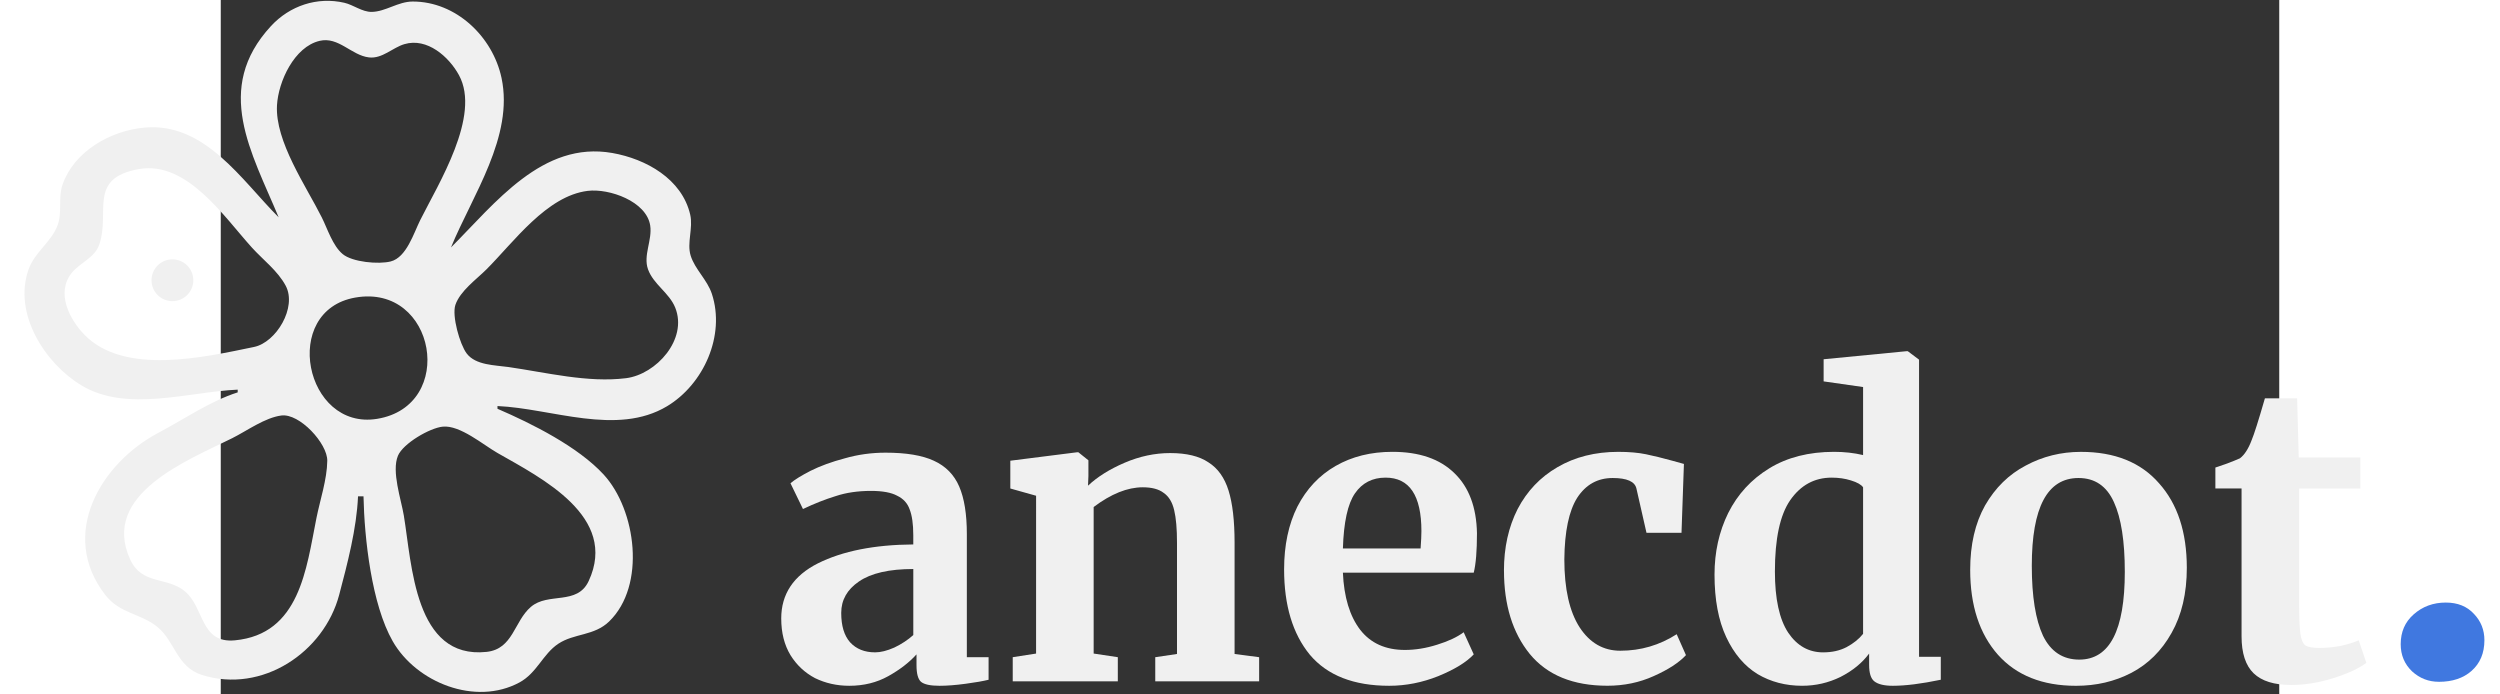
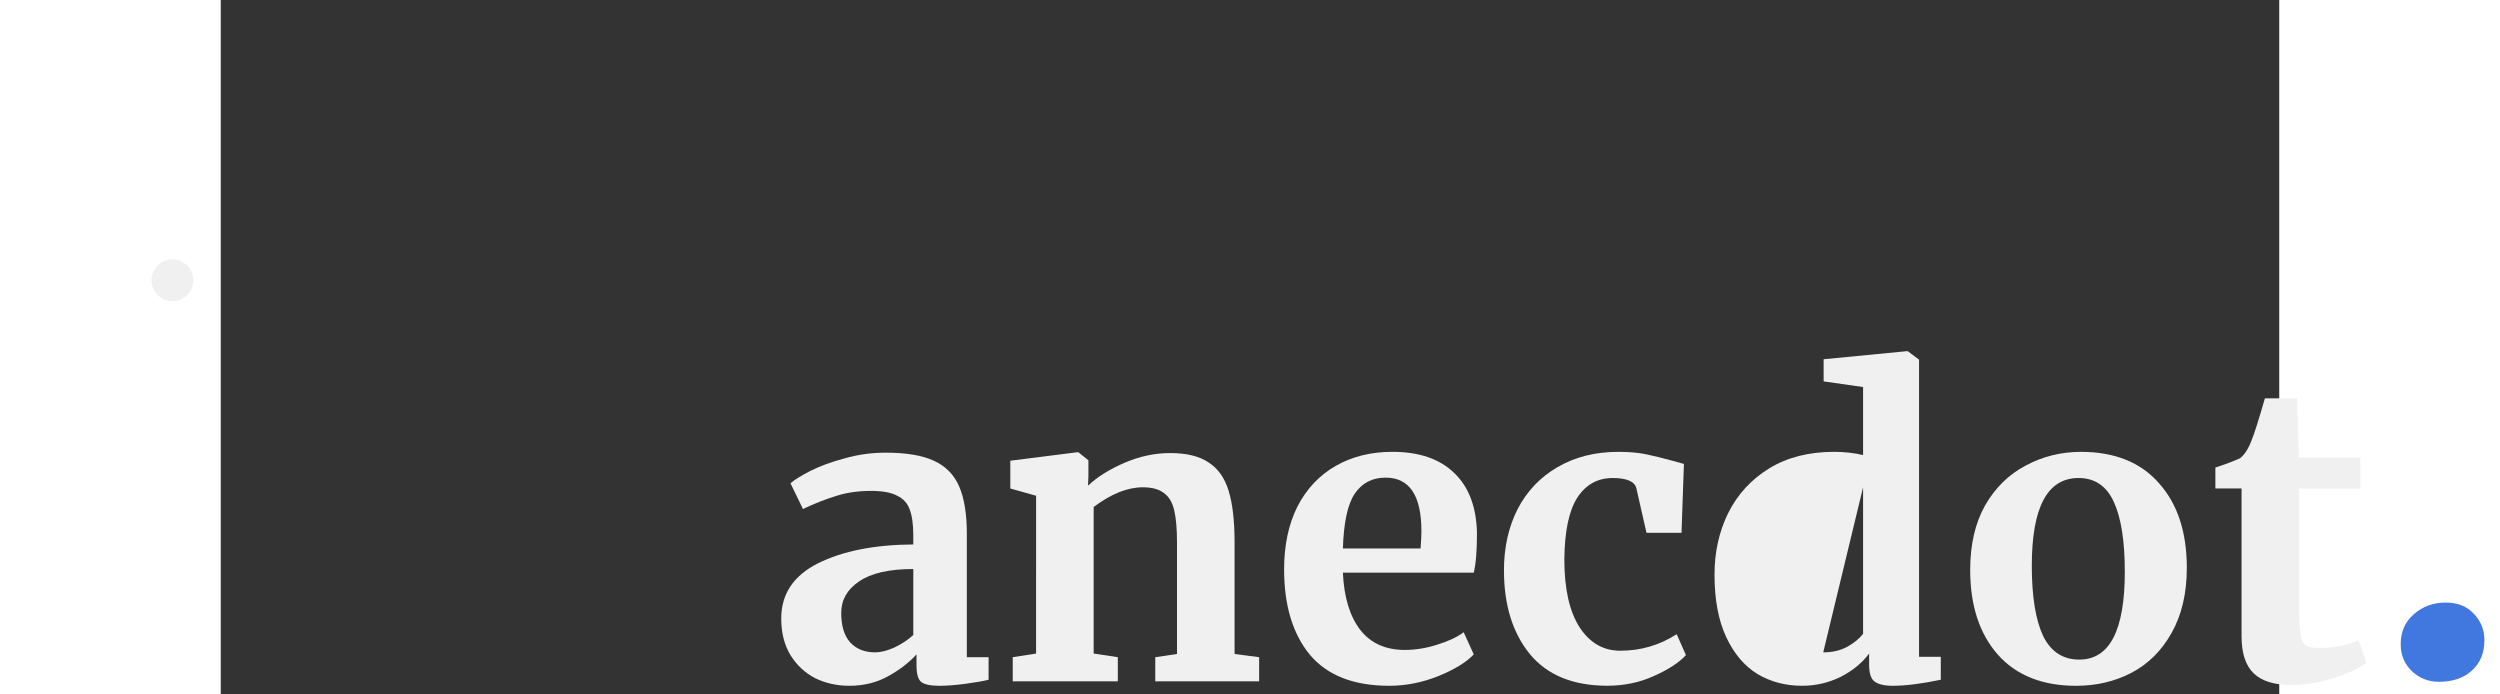
<svg xmlns="http://www.w3.org/2000/svg" xmlns:ns1="http://sodipodi.sourceforge.net/DTD/sodipodi-0.dtd" xmlns:ns2="http://www.inkscape.org/namespaces/inkscape" width="127.884" viewBox="0 0 105.299 35.506" version="1.1" id="svg5" xml:space="preserve" height="35.506" ns1:docname="anecdot_logo_full_inverted.svg" ns2:version="1.2 (dc2aeda, 2022-05-15)">
  <rect x="0" y="0" width="105.299" height="35.506" fill="#333333" stroke="none" />
  <ns1:namedview id="namedview242" pagecolor="#505050" bordercolor="#eeeeee" borderopacity="1" ns2:showpageshadow="0" ns2:pageopacity="0" ns2:pagecheckerboard="0" ns2:deskcolor="#505050" showgrid="false" ns2:zoom="6.6467731" ns2:cx="65.746189" ns2:cy="18.806118" ns2:window-width="1440" ns2:window-height="776" ns2:window-x="66" ns2:window-y="33" ns2:window-maximized="0" ns2:current-layer="layer1" />
  <defs id="defs2">
    <meshgradient id="meshgradient1071" gradientUnits="userSpaceOnUse" x="23.662" y="3.309">
      <meshrow id="meshrow1073">
        <meshpatch id="meshpatch1075">
          <stop path="c 4.234,0  8.469,0  12.703,0" style="stop-color:#ffffff;stop-opacity:1" id="stop1077" />
          <stop path="c 0,5.059  0,10.117  0,15.176" style="stop-color:#4078e0;stop-opacity:1" id="stop1079" />
          <stop path="c -4.234,0  -8.469,0  -12.703,0" style="stop-color:#ffffff;stop-opacity:1" id="stop1081" />
          <stop path="c 0,-5.059  0,-10.117  0,-15.176" style="stop-color:#4078e0;stop-opacity:1" id="stop1083" />
        </meshpatch>
      </meshrow>
    </meshgradient>
    <meshgradient id="meshgradient1085" gradientUnits="userSpaceOnUse" x="8.48" y="12.368">
      <meshrow id="meshrow1087">
        <meshpatch id="meshpatch1089">
          <stop path="c 5.134,0  10.268,0  15.402,0" style="stop-color:#ffffff;stop-opacity:1" id="stop1091" />
          <stop path="c 0,4.341  0,8.682  0,13.022" style="stop-color:#4078e0;stop-opacity:1" id="stop1093" />
          <stop path="c -5.134,0  -10.268,0  -15.402,0" style="stop-color:#ffffff;stop-opacity:1" id="stop1095" />
          <stop path="c 0,-4.341  0,-8.682  0,-13.022" style="stop-color:#4078e0;stop-opacity:1" id="stop1097" />
        </meshpatch>
      </meshrow>
    </meshgradient>
    <meshgradient id="meshgradient1099" gradientUnits="userSpaceOnUse" x="12.732" y="29.719">
      <meshrow id="meshrow1101">
        <meshpatch id="meshpatch1103">
          <stop path="c 4.57,0  9.141,0  13.711,0" style="stop-color:#ffffff;stop-opacity:1" id="stop1105" />
          <stop path="c 0,5.232  0,10.464  0,15.695" style="stop-color:#4078e0;stop-opacity:1" id="stop1107" />
          <stop path="c -4.57,0  -9.141,0  -13.711,0" style="stop-color:#ffffff;stop-opacity:1" id="stop1109" />
          <stop path="c 0,-5.232  0,-10.464  0,-15.695" style="stop-color:#4078e0;stop-opacity:1" id="stop1111" />
        </meshpatch>
      </meshrow>
    </meshgradient>
    <meshgradient id="meshgradient1113" gradientUnits="userSpaceOnUse" x="25.954" y="21.463">
      <meshrow id="meshrow1115">
        <meshpatch id="meshpatch1117">
          <stop path="c 2.615,0  5.23,0  7.846,0" style="stop-color:#ffffff;stop-opacity:1" id="stop1119" />
          <stop path="c 0,2.672  0,5.343  0,8.015" style="stop-color:#4078e0;stop-opacity:1" id="stop1121" />
          <stop path="c -2.615,0  -5.23,0  -7.846,0" style="stop-color:#ffffff;stop-opacity:1" id="stop1123" />
          <stop path="c 0,-2.672  0,-5.343  0,-8.015" style="stop-color:#4078e0;stop-opacity:1" id="stop1125" />
        </meshpatch>
      </meshrow>
    </meshgradient>
    <meshgradient id="meshgradient1127" gradientUnits="userSpaceOnUse" x="32.08" y="30.758">
      <meshrow id="meshrow1129">
        <meshpatch id="meshpatch1131">
          <stop path="c 4.557,0  9.113,0  13.67,0" style="stop-color:#ffffff;stop-opacity:1" id="stop1133" />
          <stop path="c 0,5.147  0,10.294  0,15.441" style="stop-color:#4078e0;stop-opacity:1" id="stop1135" />
          <stop path="c -4.557,0  -9.113,0  -13.67,0" style="stop-color:#ffffff;stop-opacity:1" id="stop1137" />
          <stop path="c 0,-5.147  0,-10.294  0,-15.441" style="stop-color:#4078e0;stop-opacity:1" id="stop1139" />
        </meshpatch>
      </meshrow>
    </meshgradient>
    <meshgradient id="meshgradient1141" gradientUnits="userSpaceOnUse" x="36.465" y="13.835">
      <meshrow id="meshrow1143">
        <meshpatch id="meshpatch1145">
          <stop path="c 5.064,0  10.127,0  15.191,0" style="stop-color:#ffffff;stop-opacity:1" id="stop1147" />
          <stop path="c 0,4.339  0,8.677  0,13.016" style="stop-color:#4078e0;stop-opacity:1" id="stop1149" />
          <stop path="c -5.064,0  -10.127,0  -15.191,0" style="stop-color:#ffffff;stop-opacity:1" id="stop1151" />
          <stop path="c 0,-4.339  0,-8.677  0,-13.016" style="stop-color:#4078e0;stop-opacity:1" id="stop1153" />
        </meshpatch>
      </meshrow>
    </meshgradient>
  </defs>
  <g id="layer1" transform="matrix(0.716,0,0,0.716,-70.775,-88.001)">
-     <path style="fill:#f0f0f0;fill-opacity:1;stroke:none;stroke-width:0.195;stroke-opacity:1" d="m 97.186,139.205 c -2.656,-2.658 -5.266,-6.793 -9.574,-6.414 -2.427,0.214 -5.035,1.683 -5.868,4.069 -0.332,0.95 -0.005,1.993 -0.363,2.931 -0.452,1.182 -1.623,1.896 -2.063,3.126 -1.125,3.147 1.154,6.724 3.801,8.308 3.23,1.933 7.64,0.439 11.137,0.289 v 0.195 c -1.961,0.621 -3.846,1.927 -5.666,2.888 -4.089,2.159 -7.153,7.233 -3.804,11.57 1.056,1.367 2.529,1.321 3.727,2.294 1.269,1.032 1.378,2.868 3.203,3.441 4.289,1.345 8.708,-1.626 9.792,-5.734 0.589,-2.232 1.246,-4.726 1.345,-7.034 h 0.391 c 0.062,3.012 0.58,7.718 2.087,10.355 1.685,2.948 5.903,4.642 9.049,2.947 1.257,-0.677 1.674,-2.03 2.776,-2.764 1.137,-0.757 2.566,-0.558 3.635,-1.593 2.656,-2.571 1.932,-7.976 -0.391,-10.501 -1.827,-1.986 -5.123,-3.636 -7.584,-4.697 v -0.195 c 3.86,0.166 8.527,2.166 12.114,0.014 2.617,-1.571 4.178,-5.056 3.205,-8.024 -0.331,-1.01 -1.211,-1.754 -1.517,-2.735 -0.283,-0.909 0.189,-1.969 -0.033,-2.931 -0.589,-2.553 -3.162,-3.979 -5.563,-4.403 -4.997,-0.883 -8.384,3.605 -11.528,6.748 1.524,-3.714 4.505,-7.923 3.611,-12.114 -0.629,-2.946 -3.25,-5.459 -6.346,-5.455 -1.05,0.001 -1.937,0.727 -2.931,0.74 -0.677,0.009 -1.302,-0.501 -1.954,-0.652 -1.942,-0.448 -3.9,0.214 -5.239,1.663 -4.14,4.481 -1.379,9.035 0.55,13.669 m 2.931,-12.613 c 1.347,-0.314 2.264,1.036 3.517,1.184 0.953,0.112 1.678,-0.695 2.54,-0.949 1.614,-0.476 3.171,0.892 3.893,2.218 1.584,2.906 -1.48,7.775 -2.769,10.355 -0.464,0.929 -0.977,2.661 -2.104,2.952 -0.859,0.222 -2.743,0.054 -3.438,-0.527 -0.717,-0.6 -1.082,-1.801 -1.492,-2.62 -1.115,-2.23 -3.346,-5.43 -3.199,-8.011 0.097,-1.697 1.233,-4.178 3.052,-4.602 m -12.896,9.16 c 3.404,-0.597 6.058,3.407 8.044,5.602 0.798,0.882 1.856,1.67 2.422,2.735 0.823,1.551 -0.683,4.047 -2.26,4.373 -3.602,0.745 -9.265,2.039 -12.106,-0.86 -1.081,-1.103 -2.079,-3.026 -0.9,-4.455 0.591,-0.716 1.618,-1.057 1.944,-1.991 0.811,-2.328 -0.861,-4.754 2.856,-5.406 m 32.043,1.561 c 1.538,-0.189 4.204,0.75 4.465,2.478 0.157,1.04 -0.514,2.132 -0.157,3.126 0.387,1.077 1.515,1.675 1.943,2.735 0.912,2.262 -1.358,4.774 -3.515,5.044 -2.737,0.342 -5.7,-0.409 -8.402,-0.798 -0.958,-0.138 -2.339,-0.12 -2.981,-0.969 -0.49,-0.646 -1.07,-2.694 -0.806,-3.472 0.337,-0.994 1.503,-1.82 2.224,-2.54 1.944,-1.944 4.296,-5.244 7.229,-5.604 m -16.608,7.623 c 5.77,-1.014 7.264,7.733 1.563,8.664 -5.168,0.844 -6.906,-7.726 -1.563,-8.664 m -5.275,8.425 c 1.292,-0.167 3.293,1.997 3.277,3.234 -0.017,1.339 -0.514,2.792 -0.776,4.103 -0.723,3.614 -1.19,8.285 -5.822,8.726 -2.493,0.237 -2.17,-2.35 -3.583,-3.509 -1.299,-1.065 -3.065,-0.424 -3.909,-2.287 -2.112,-4.664 4.149,-7.071 7.297,-8.645 1.053,-0.526 2.337,-1.47 3.517,-1.622 m 11.528,0.797 c 1.231,-0.122 2.882,1.295 3.908,1.88 3.153,1.8 8.654,4.553 6.515,9.151 -0.819,1.761 -2.885,0.779 -4.129,1.846 -1.208,1.036 -1.26,3.011 -3.168,3.215 -5.146,0.55 -5.327,-6.252 -5.91,-9.748 -0.193,-1.159 -0.885,-3.138 -0.42,-4.263 0.364,-0.879 2.278,-1.991 3.204,-2.082 z" id="path510" class="UnoptimicedTransforms" transform="translate(5.802,-0.77)" />
-   </g>
+     </g>
  <circle style="fill:#f0f0f0;fill-opacity:1;stroke:none;stroke-width:2.274" id="path3470" cx="-2.473" cy="14.336" r="1.069" />
  <g aria-label="anecdot" transform="matrix(0.813,0,0,0.813,32.997,13.595)" id="text570" style="font-weight:bold;font-size:25.333px;font-family:Merriweather;-inkscape-font-specification:'Merriweather, Bold';text-align:center;white-space:pre;fill:#f0f0f0;fill-opacity:1;stroke:none;stroke-width:4;stroke-linecap:square">
    <path d="m -5.322,22.196 q 0,-2.305 2.305,-3.471 2.331,-1.165 6.004,-1.191 v -0.583 q 0,-1.039 -0.228,-1.621 -0.203,-0.583 -0.785,-0.861 -0.557,-0.304 -1.647,-0.304 -1.241,0 -2.229,0.329 -0.988,0.304 -2.052,0.811 l -0.785,-1.621 q 0.38,-0.329 1.267,-0.785 0.912,-0.456 2.153,-0.785 1.241,-0.355 2.559,-0.355 1.951,0 3.04,0.507 1.115,0.507 1.596,1.621 0.481,1.115 0.481,2.989 v 7.752 h 1.368 v 1.419 q -0.507,0.127 -1.444,0.253 -0.937,0.127 -1.647,0.127 -0.861,0 -1.165,-0.253 Q 3.19,25.92 3.19,25.135 V 24.451 q -0.684,0.76 -1.773,1.368 -1.089,0.608 -2.457,0.608 -1.165,0 -2.153,-0.481 -0.963,-0.507 -1.545,-1.444 -0.583,-0.963 -0.583,-2.305 z m 5.903,2.128 q 0.532,0 1.216,-0.304 0.684,-0.329 1.191,-0.785 v -4.155 q -2.28,0 -3.42,0.785 -1.115,0.76 -1.115,1.976 0,1.216 0.557,1.849 0.583,0.633 1.571,0.633 z" id="path1028" style="fill:#f0f0f0;fill-opacity:1;stroke:none" />
    <path d="M 10.714,14.47 9.092,14.014 v -1.748 l 4.205,-0.532 h 0.076 l 0.633,0.507 v 0.988 l -0.025,0.608 q 0.887,-0.836 2.305,-1.444 1.419,-0.608 2.863,-0.608 1.545,0 2.407,0.583 0.887,0.557 1.267,1.773 0.38,1.216 0.38,3.293 v 6.992 l 1.545,0.203 v 1.52 h -6.536 v -1.52 l 1.368,-0.203 v -6.992 q 0,-1.317 -0.177,-2.052 -0.177,-0.76 -0.659,-1.089 -0.456,-0.355 -1.317,-0.355 -1.444,0 -3.091,1.241 v 9.221 l 1.52,0.228 v 1.52 H 9.244 v -1.52 l 1.469,-0.228 z" id="path1030" style="fill:#f0f0f0;fill-opacity:1;stroke:none" />
    <path d="m 32.931,26.427 q -3.344,0 -4.991,-1.951 -1.621,-1.976 -1.621,-5.371 0,-2.28 0.836,-3.952 0.861,-1.672 2.407,-2.559 1.545,-0.887 3.572,-0.887 2.533,0 3.901,1.343 1.368,1.317 1.419,3.775 0,1.672 -0.203,2.483 h -8.233 q 0.101,2.305 1.089,3.597 0.988,1.267 2.812,1.267 0.988,0 2.027,-0.329 1.064,-0.329 1.672,-0.785 l 0.633,1.393 q -0.684,0.735 -2.229,1.368 -1.52,0.608 -3.091,0.608 z m 1.976,-8.639 q 0.051,-0.709 0.051,-1.089 0,-3.369 -2.255,-3.369 -1.241,0 -1.925,0.988 -0.684,0.988 -0.76,3.471 z" id="path1032" style="fill:#f0f0f0;fill-opacity:1;stroke:none" />
    <path d="m 40.151,19.182 q 0,-2.179 0.861,-3.876 0.887,-1.697 2.508,-2.635 1.647,-0.963 3.825,-0.963 1.013,0 1.748,0.152 0.735,0.152 1.647,0.405 l 0.735,0.203 -0.152,4.332 h -2.204 l -0.633,-2.787 q -0.152,-0.659 -1.495,-0.659 -1.419,0 -2.229,1.241 -0.785,1.241 -0.811,3.876 0,2.787 0.963,4.281 0.963,1.469 2.559,1.469 1.925,0 3.547,-1.039 l 0.583,1.317 q -0.659,0.709 -2.027,1.317 -1.343,0.608 -2.913,0.608 -3.243,0 -4.889,-2.001 -1.621,-2.001 -1.621,-5.244 z" id="path1034" style="fill:#f0f0f0;fill-opacity:1;stroke:none" />
-     <path d="m 58.923,26.427 q -1.571,0 -2.812,-0.735 -1.241,-0.76 -1.976,-2.331 -0.735,-1.571 -0.735,-3.927 0,-2.128 0.861,-3.876 0.887,-1.773 2.584,-2.812 1.697,-1.039 4.079,-1.039 0.963,0 1.824,0.203 V 7.63 L 60.265,7.275 V 5.882 l 5.219,-0.507 h 0.076 l 0.709,0.532 V 24.603 h 1.368 v 1.444 q -1.824,0.38 -3.015,0.38 -0.811,0 -1.165,-0.279 -0.329,-0.253 -0.329,-1.039 v -0.709 q -0.659,0.887 -1.799,1.469 -1.14,0.557 -2.407,0.557 z m 1.317,-2.103 q 0.836,0 1.469,-0.329 0.659,-0.355 1.039,-0.836 v -9.221 q -0.177,-0.253 -0.76,-0.431 -0.557,-0.177 -1.216,-0.177 -1.621,0 -2.609,1.419 -0.963,1.393 -0.963,4.484 0,2.584 0.836,3.851 0.836,1.241 2.204,1.241 z" id="path1036" style="fill:#f0f0f0;fill-opacity:1;stroke:none" />
+     <path d="m 58.923,26.427 q -1.571,0 -2.812,-0.735 -1.241,-0.76 -1.976,-2.331 -0.735,-1.571 -0.735,-3.927 0,-2.128 0.861,-3.876 0.887,-1.773 2.584,-2.812 1.697,-1.039 4.079,-1.039 0.963,0 1.824,0.203 V 7.63 L 60.265,7.275 V 5.882 l 5.219,-0.507 h 0.076 l 0.709,0.532 V 24.603 h 1.368 v 1.444 q -1.824,0.38 -3.015,0.38 -0.811,0 -1.165,-0.279 -0.329,-0.253 -0.329,-1.039 v -0.709 q -0.659,0.887 -1.799,1.469 -1.14,0.557 -2.407,0.557 z m 1.317,-2.103 q 0.836,0 1.469,-0.329 0.659,-0.355 1.039,-0.836 v -9.221 z" id="path1036" style="fill:#f0f0f0;fill-opacity:1;stroke:none" />
    <path d="m 69.487,19.131 q 0,-2.381 0.937,-4.053 0.963,-1.672 2.559,-2.508 1.596,-0.861 3.471,-0.861 3.192,0 4.915,1.976 1.748,1.951 1.748,5.32 0,2.407 -0.963,4.104 -0.937,1.672 -2.533,2.508 -1.571,0.811 -3.471,0.811 -3.167,0 -4.915,-1.951 -1.748,-1.976 -1.748,-5.345 z m 6.865,5.649 q 2.863,0 2.863,-5.523 0,-2.888 -0.684,-4.383 -0.684,-1.52 -2.229,-1.52 -2.939,0 -2.939,5.523 0,2.888 0.709,4.408 0.735,1.495 2.28,1.495 z" id="path1038" style="fill:#f0f0f0;fill-opacity:1;stroke:none" />
    <path d="m 89.677,26.376 q -1.596,0 -2.356,-0.735 -0.76,-0.735 -0.76,-2.331 v -9.297 h -1.647 v -1.317 q 0.203,-0.076 0.735,-0.253 0.532,-0.203 0.811,-0.329 0.431,-0.329 0.735,-1.14 0.228,-0.532 0.836,-2.635 h 2.027 l 0.101,3.724 h 3.876 v 1.951 h -3.851 v 7.119 q 0,1.419 0.076,2.001 0.076,0.583 0.329,0.76 0.253,0.152 0.887,0.152 0.633,0 1.317,-0.127 0.684,-0.152 1.14,-0.355 l 0.481,1.419 q -0.709,0.532 -2.077,0.963 -1.368,0.431 -2.66,0.431 z" id="path1040" style="fill:#f0f0f0;fill-opacity:1;stroke:none" />
  </g>
  <g aria-label="." transform="translate(-0.827,7.449)" id="text510" style="font-weight:bold;font-size:25.333px;font-family:Merriweather;-inkscape-font-specification:'Merriweather, Bold';text-align:center;white-space:pre;fill:#4078e0;stroke-width:4;stroke-linecap:square">
    <path d="m 114.29,27.427 q -0.785,0 -1.368,-0.532 -0.583,-0.557 -0.583,-1.393 0,-0.937 0.659,-1.52 0.684,-0.608 1.647,-0.608 0.912,0 1.444,0.583 0.532,0.557 0.532,1.343 0,0.988 -0.659,1.571 -0.633,0.557 -1.672,0.557 z" id="path1057" />
  </g>
  <script id="mesh_polyfill" type="text/javascript">
!function(){const t="http://www.w3.org/2000/svg",e="http://www.w3.org/1999/xlink",s="http://www.w3.org/1999/xhtml",r=2;if(document.createElementNS(t,"meshgradient").x)return;const n=(t,e,s,r)=&gt;{let n=new x(.5*(e.x+s.x),.5*(e.y+s.y)),o=new x(.5*(t.x+e.x),.5*(t.y+e.y)),i=new x(.5*(s.x+r.x),.5*(s.y+r.y)),a=new x(.5*(n.x+o.x),.5*(n.y+o.y)),h=new x(.5*(n.x+i.x),.5*(n.y+i.y)),l=new x(.5*(a.x+h.x),.5*(a.y+h.y));return[[t,o,a,l],[l,h,i,r]]},o=t=&gt;{let e=t[0].distSquared(t[1]),s=t[2].distSquared(t[3]),r=.25*t[0].distSquared(t[2]),n=.25*t[1].distSquared(t[3]),o=e&gt;s?e:s,i=r&gt;n?r:n;return 18*(o&gt;i?o:i)},i=(t,e)=&gt;Math.sqrt(t.distSquared(e)),a=(t,e)=&gt;t.scale(2/3).add(e.scale(1/3)),h=t=&gt;{let e,s,r,n,o,i,a,h=new g;return t.match(/(\w+\(\s*[^)]+\))+/g).forEach(t=&gt;{let l=t.match(/[\w.-]+/g),d=l.shift();switch(d){case"translate":2===l.length?e=new g(1,0,0,1,l[0],l[1]):(console.error("mesh.js: translate does not have 2 arguments!"),e=new g(1,0,0,1,0,0)),h=h.append(e);break;case"scale":1===l.length?s=new g(l[0],0,0,l[0],0,0):2===l.length?s=new g(l[0],0,0,l[1],0,0):(console.error("mesh.js: scale does not have 1 or 2 arguments!"),s=new g(1,0,0,1,0,0)),h=h.append(s);break;case"rotate":if(3===l.length&amp;&amp;(e=new g(1,0,0,1,l[1],l[2]),h=h.append(e)),l[0]){r=l[0]*Math.PI/180;let t=Math.cos(r),e=Math.sin(r);Math.abs(t)&lt;1e-16&amp;&amp;(t=0),Math.abs(e)&lt;1e-16&amp;&amp;(e=0),a=new g(t,e,-e,t,0,0),h=h.append(a)}else console.error("math.js: No argument to rotate transform!");3===l.length&amp;&amp;(e=new g(1,0,0,1,-l[1],-l[2]),h=h.append(e));break;case"skewX":l[0]?(r=l[0]*Math.PI/180,n=Math.tan(r),o=new g(1,0,n,1,0,0),h=h.append(o)):console.error("math.js: No argument to skewX transform!");break;case"skewY":l[0]?(r=l[0]*Math.PI/180,n=Math.tan(r),i=new g(1,n,0,1,0,0),h=h.append(i)):console.error("math.js: No argument to skewY transform!");break;case"matrix":6===l.length?h=h.append(new g(...l)):console.error("math.js: Incorrect number of arguments for matrix!");break;default:console.error("mesh.js: Unhandled transform type: "+d)}}),h},l=t=&gt;{let e=[],s=t.split(/[ ,]+/);for(let t=0,r=s.length-1;t&lt;r;t+=2)e.push(new x(parseFloat(s[t]),parseFloat(s[t+1])));return e},d=(t,e)=&gt;{for(let s in e)t.setAttribute(s,e[s])},c=(t,e,s,r,n)=&gt;{let o,i,a=[0,0,0,0];for(let h=0;h&lt;3;++h)e[h]&lt;t[h]&amp;&amp;e[h]&lt;s[h]||t[h]&lt;e[h]&amp;&amp;s[h]&lt;e[h]?a[h]=0:(a[h]=.5*((e[h]-t[h])/r+(s[h]-e[h])/n),o=Math.abs(3*(e[h]-t[h])/r),i=Math.abs(3*(s[h]-e[h])/n),a[h]&gt;o?a[h]=o:a[h]&gt;i&amp;&amp;(a[h]=i));return a},u=[[1,0,0,0,0,0,0,0,0,0,0,0,0,0,0,0],[0,0,0,0,1,0,0,0,0,0,0,0,0,0,0,0],[-3,3,0,0,-2,-1,0,0,0,0,0,0,0,0,0,0],[2,-2,0,0,1,1,0,0,0,0,0,0,0,0,0,0],[0,0,0,0,0,0,0,0,1,0,0,0,0,0,0,0],[0,0,0,0,0,0,0,0,0,0,0,0,1,0,0,0],[0,0,0,0,0,0,0,0,-3,3,0,0,-2,-1,0,0],[0,0,0,0,0,0,0,0,2,-2,0,0,1,1,0,0],[-3,0,3,0,0,0,0,0,-2,0,-1,0,0,0,0,0],[0,0,0,0,-3,0,3,0,0,0,0,0,-2,0,-1,0],[9,-9,-9,9,6,3,-6,-3,6,-6,3,-3,4,2,2,1],[-6,6,6,-6,-3,-3,3,3,-4,4,-2,2,-2,-2,-1,-1],[2,0,-2,0,0,0,0,0,1,0,1,0,0,0,0,0],[0,0,0,0,2,0,-2,0,0,0,0,0,1,0,1,0],[-6,6,6,-6,-4,-2,4,2,-3,3,-3,3,-2,-1,-2,-1],[4,-4,-4,4,2,2,-2,-2,2,-2,2,-2,1,1,1,1]],f=t=&gt;{let e=[];for(let s=0;s&lt;16;++s){e[s]=0;for(let r=0;r&lt;16;++r)e[s]+=u[s][r]*t[r]}return e},p=(t,e,s)=&gt;{const r=e*e,n=s*s,o=e*e*e,i=s*s*s;return t[0]+t[1]*e+t[2]*r+t[3]*o+t[4]*s+t[5]*s*e+t[6]*s*r+t[7]*s*o+t[8]*n+t[9]*n*e+t[10]*n*r+t[11]*n*o+t[12]*i+t[13]*i*e+t[14]*i*r+t[15]*i*o},y=t=&gt;{let e=[],s=[],r=[];for(let s=0;s&lt;4;++s)e[s]=[],e[s][0]=n(t[0][s],t[1][s],t[2][s],t[3][s]),e[s][1]=[],e[s][1].push(...n(...e[s][0][0])),e[s][1].push(...n(...e[s][0][1])),e[s][2]=[],e[s][2].push(...n(...e[s][1][0])),e[s][2].push(...n(...e[s][1][1])),e[s][2].push(...n(...e[s][1][2])),e[s][2].push(...n(...e[s][1][3]));for(let t=0;t&lt;8;++t){s[t]=[];for(let r=0;r&lt;4;++r)s[t][r]=[],s[t][r][0]=n(e[0][2][t][r],e[1][2][t][r],e[2][2][t][r],e[3][2][t][r]),s[t][r][1]=[],s[t][r][1].push(...n(...s[t][r][0][0])),s[t][r][1].push(...n(...s[t][r][0][1])),s[t][r][2]=[],s[t][r][2].push(...n(...s[t][r][1][0])),s[t][r][2].push(...n(...s[t][r][1][1])),s[t][r][2].push(...n(...s[t][r][1][2])),s[t][r][2].push(...n(...s[t][r][1][3]))}for(let t=0;t&lt;8;++t){r[t]=[];for(let e=0;e&lt;8;++e)r[t][e]=[],r[t][e][0]=s[t][0][2][e],r[t][e][1]=s[t][1][2][e],r[t][e][2]=s[t][2][2][e],r[t][e][3]=s[t][3][2][e]}return r};class x{constructor(t,e){this.x=t||0,this.y=e||0}toString(){return`(x=${this.x}, y=${this.y})`}clone(){return new x(this.x,this.y)}add(t){return new x(this.x+t.x,this.y+t.y)}scale(t){return void 0===t.x?new x(this.x*t,this.y*t):new x(this.x*t.x,this.y*t.y)}distSquared(t){let e=this.x-t.x,s=this.y-t.y;return e*e+s*s}transform(t){let e=this.x*t.a+this.y*t.c+t.e,s=this.x*t.b+this.y*t.d+t.f;return new x(e,s)}}class g{constructor(t,e,s,r,n,o){void 0===t?(this.a=1,this.b=0,this.c=0,this.d=1,this.e=0,this.f=0):(this.a=t,this.b=e,this.c=s,this.d=r,this.e=n,this.f=o)}toString(){return`affine: ${this.a} ${this.c} ${this.e} \n       ${this.b} ${this.d} ${this.f}`}append(t){t instanceof g||console.error("mesh.js: argument to Affine.append is not affine!");let e=this.a*t.a+this.c*t.b,s=this.b*t.a+this.d*t.b,r=this.a*t.c+this.c*t.d,n=this.b*t.c+this.d*t.d,o=this.a*t.e+this.c*t.f+this.e,i=this.b*t.e+this.d*t.f+this.f;return new g(e,s,r,n,o,i)}}class w{constructor(t,e){this.nodes=t,this.colors=e}paintCurve(t,e){if(o(this.nodes)&gt;r){const s=n(...this.nodes);let r=[[],[]],o=[[],[]];for(let t=0;t&lt;4;++t)r[0][t]=this.colors[0][t],r[1][t]=(this.colors[0][t]+this.colors[1][t])/2,o[0][t]=r[1][t],o[1][t]=this.colors[1][t];let i=new w(s[0],r),a=new w(s[1],o);i.paintCurve(t,e),a.paintCurve(t,e)}else{let s=Math.round(this.nodes[0].x);if(s&gt;=0&amp;&amp;s&lt;e){let r=4*(~~this.nodes[0].y*e+s);t[r]=Math.round(this.colors[0][0]),t[r+1]=Math.round(this.colors[0][1]),t[r+2]=Math.round(this.colors[0][2]),t[r+3]=Math.round(this.colors[0][3])}}}}class m{constructor(t,e){this.nodes=t,this.colors=e}split(){let t=[[],[],[],[]],e=[[],[],[],[]],s=[[[],[]],[[],[]]],r=[[[],[]],[[],[]]];for(let s=0;s&lt;4;++s){const r=n(this.nodes[0][s],this.nodes[1][s],this.nodes[2][s],this.nodes[3][s]);t[0][s]=r[0][0],t[1][s]=r[0][1],t[2][s]=r[0][2],t[3][s]=r[0][3],e[0][s]=r[1][0],e[1][s]=r[1][1],e[2][s]=r[1][2],e[3][s]=r[1][3]}for(let t=0;t&lt;4;++t)s[0][0][t]=this.colors[0][0][t],s[0][1][t]=this.colors[0][1][t],s[1][0][t]=(this.colors[0][0][t]+this.colors[1][0][t])/2,s[1][1][t]=(this.colors[0][1][t]+this.colors[1][1][t])/2,r[0][0][t]=s[1][0][t],r[0][1][t]=s[1][1][t],r[1][0][t]=this.colors[1][0][t],r[1][1][t]=this.colors[1][1][t];return[new m(t,s),new m(e,r)]}paint(t,e){let s,n=!1;for(let t=0;t&lt;4;++t)if((s=o([this.nodes[0][t],this.nodes[1][t],this.nodes[2][t],this.nodes[3][t]]))&gt;r){n=!0;break}if(n){let s=this.split();s[0].paint(t,e),s[1].paint(t,e)}else{new w([...this.nodes[0]],[...this.colors[0]]).paintCurve(t,e)}}}class b{constructor(t){this.readMesh(t),this.type=t.getAttribute("type")||"bilinear"}readMesh(t){let e=[[]],s=[[]],r=Number(t.getAttribute("x")),n=Number(t.getAttribute("y"));e[0][0]=new x(r,n);let o=t.children;for(let t=0,r=o.length;t&lt;r;++t){e[3*t+1]=[],e[3*t+2]=[],e[3*t+3]=[],s[t+1]=[];let r=o[t].children;for(let n=0,o=r.length;n&lt;o;++n){let o=r[n].children;for(let r=0,i=o.length;r&lt;i;++r){let i=r;0!==t&amp;&amp;++i;let h,d=o[r].getAttribute("path"),c="l";null!=d&amp;&amp;(c=(h=d.match(/\s*([lLcC])\s*(.*)/))[1]);let u=l(h[2]);switch(c){case"l":0===i?(e[3*t][3*n+3]=u[0].add(e[3*t][3*n]),e[3*t][3*n+1]=a(e[3*t][3*n],e[3*t][3*n+3]),e[3*t][3*n+2]=a(e[3*t][3*n+3],e[3*t][3*n])):1===i?(e[3*t+3][3*n+3]=u[0].add(e[3*t][3*n+3]),e[3*t+1][3*n+3]=a(e[3*t][3*n+3],e[3*t+3][3*n+3]),e[3*t+2][3*n+3]=a(e[3*t+3][3*n+3],e[3*t][3*n+3])):2===i?(0===n&amp;&amp;(e[3*t+3][3*n+0]=u[0].add(e[3*t+3][3*n+3])),e[3*t+3][3*n+1]=a(e[3*t+3][3*n],e[3*t+3][3*n+3]),e[3*t+3][3*n+2]=a(e[3*t+3][3*n+3],e[3*t+3][3*n])):(e[3*t+1][3*n]=a(e[3*t][3*n],e[3*t+3][3*n]),e[3*t+2][3*n]=a(e[3*t+3][3*n],e[3*t][3*n]));break;case"L":0===i?(e[3*t][3*n+3]=u[0],e[3*t][3*n+1]=a(e[3*t][3*n],e[3*t][3*n+3]),e[3*t][3*n+2]=a(e[3*t][3*n+3],e[3*t][3*n])):1===i?(e[3*t+3][3*n+3]=u[0],e[3*t+1][3*n+3]=a(e[3*t][3*n+3],e[3*t+3][3*n+3]),e[3*t+2][3*n+3]=a(e[3*t+3][3*n+3],e[3*t][3*n+3])):2===i?(0===n&amp;&amp;(e[3*t+3][3*n+0]=u[0]),e[3*t+3][3*n+1]=a(e[3*t+3][3*n],e[3*t+3][3*n+3]),e[3*t+3][3*n+2]=a(e[3*t+3][3*n+3],e[3*t+3][3*n])):(e[3*t+1][3*n]=a(e[3*t][3*n],e[3*t+3][3*n]),e[3*t+2][3*n]=a(e[3*t+3][3*n],e[3*t][3*n]));break;case"c":0===i?(e[3*t][3*n+1]=u[0].add(e[3*t][3*n]),e[3*t][3*n+2]=u[1].add(e[3*t][3*n]),e[3*t][3*n+3]=u[2].add(e[3*t][3*n])):1===i?(e[3*t+1][3*n+3]=u[0].add(e[3*t][3*n+3]),e[3*t+2][3*n+3]=u[1].add(e[3*t][3*n+3]),e[3*t+3][3*n+3]=u[2].add(e[3*t][3*n+3])):2===i?(e[3*t+3][3*n+2]=u[0].add(e[3*t+3][3*n+3]),e[3*t+3][3*n+1]=u[1].add(e[3*t+3][3*n+3]),0===n&amp;&amp;(e[3*t+3][3*n+0]=u[2].add(e[3*t+3][3*n+3]))):(e[3*t+2][3*n]=u[0].add(e[3*t+3][3*n]),e[3*t+1][3*n]=u[1].add(e[3*t+3][3*n]));break;case"C":0===i?(e[3*t][3*n+1]=u[0],e[3*t][3*n+2]=u[1],e[3*t][3*n+3]=u[2]):1===i?(e[3*t+1][3*n+3]=u[0],e[3*t+2][3*n+3]=u[1],e[3*t+3][3*n+3]=u[2]):2===i?(e[3*t+3][3*n+2]=u[0],e[3*t+3][3*n+1]=u[1],0===n&amp;&amp;(e[3*t+3][3*n+0]=u[2])):(e[3*t+2][3*n]=u[0],e[3*t+1][3*n]=u[1]);break;default:console.error("mesh.js: "+c+" invalid path type.")}if(0===t&amp;&amp;0===n||r&gt;0){let e=window.getComputedStyle(o[r]).stopColor.match(/^rgb\s*\(\s*(\d+)\s*,\s*(\d+)\s*,\s*(\d+)\s*\)$/i),a=window.getComputedStyle(o[r]).stopOpacity,h=255;a&amp;&amp;(h=Math.floor(255*a)),e&amp;&amp;(0===i?(s[t][n]=[],s[t][n][0]=Math.floor(e[1]),s[t][n][1]=Math.floor(e[2]),s[t][n][2]=Math.floor(e[3]),s[t][n][3]=h):1===i?(s[t][n+1]=[],s[t][n+1][0]=Math.floor(e[1]),s[t][n+1][1]=Math.floor(e[2]),s[t][n+1][2]=Math.floor(e[3]),s[t][n+1][3]=h):2===i?(s[t+1][n+1]=[],s[t+1][n+1][0]=Math.floor(e[1]),s[t+1][n+1][1]=Math.floor(e[2]),s[t+1][n+1][2]=Math.floor(e[3]),s[t+1][n+1][3]=h):3===i&amp;&amp;(s[t+1][n]=[],s[t+1][n][0]=Math.floor(e[1]),s[t+1][n][1]=Math.floor(e[2]),s[t+1][n][2]=Math.floor(e[3]),s[t+1][n][3]=h))}}e[3*t+1][3*n+1]=new x,e[3*t+1][3*n+2]=new x,e[3*t+2][3*n+1]=new x,e[3*t+2][3*n+2]=new x,e[3*t+1][3*n+1].x=(-4*e[3*t][3*n].x+6*(e[3*t][3*n+1].x+e[3*t+1][3*n].x)+-2*(e[3*t][3*n+3].x+e[3*t+3][3*n].x)+3*(e[3*t+3][3*n+1].x+e[3*t+1][3*n+3].x)+-1*e[3*t+3][3*n+3].x)/9,e[3*t+1][3*n+2].x=(-4*e[3*t][3*n+3].x+6*(e[3*t][3*n+2].x+e[3*t+1][3*n+3].x)+-2*(e[3*t][3*n].x+e[3*t+3][3*n+3].x)+3*(e[3*t+3][3*n+2].x+e[3*t+1][3*n].x)+-1*e[3*t+3][3*n].x)/9,e[3*t+2][3*n+1].x=(-4*e[3*t+3][3*n].x+6*(e[3*t+3][3*n+1].x+e[3*t+2][3*n].x)+-2*(e[3*t+3][3*n+3].x+e[3*t][3*n].x)+3*(e[3*t][3*n+1].x+e[3*t+2][3*n+3].x)+-1*e[3*t][3*n+3].x)/9,e[3*t+2][3*n+2].x=(-4*e[3*t+3][3*n+3].x+6*(e[3*t+3][3*n+2].x+e[3*t+2][3*n+3].x)+-2*(e[3*t+3][3*n].x+e[3*t][3*n+3].x)+3*(e[3*t][3*n+2].x+e[3*t+2][3*n].x)+-1*e[3*t][3*n].x)/9,e[3*t+1][3*n+1].y=(-4*e[3*t][3*n].y+6*(e[3*t][3*n+1].y+e[3*t+1][3*n].y)+-2*(e[3*t][3*n+3].y+e[3*t+3][3*n].y)+3*(e[3*t+3][3*n+1].y+e[3*t+1][3*n+3].y)+-1*e[3*t+3][3*n+3].y)/9,e[3*t+1][3*n+2].y=(-4*e[3*t][3*n+3].y+6*(e[3*t][3*n+2].y+e[3*t+1][3*n+3].y)+-2*(e[3*t][3*n].y+e[3*t+3][3*n+3].y)+3*(e[3*t+3][3*n+2].y+e[3*t+1][3*n].y)+-1*e[3*t+3][3*n].y)/9,e[3*t+2][3*n+1].y=(-4*e[3*t+3][3*n].y+6*(e[3*t+3][3*n+1].y+e[3*t+2][3*n].y)+-2*(e[3*t+3][3*n+3].y+e[3*t][3*n].y)+3*(e[3*t][3*n+1].y+e[3*t+2][3*n+3].y)+-1*e[3*t][3*n+3].y)/9,e[3*t+2][3*n+2].y=(-4*e[3*t+3][3*n+3].y+6*(e[3*t+3][3*n+2].y+e[3*t+2][3*n+3].y)+-2*(e[3*t+3][3*n].y+e[3*t][3*n+3].y)+3*(e[3*t][3*n+2].y+e[3*t+2][3*n].y)+-1*e[3*t][3*n].y)/9}}this.nodes=e,this.colors=s}paintMesh(t,e){let s=(this.nodes.length-1)/3,r=(this.nodes[0].length-1)/3;if("bilinear"===this.type||s&lt;2||r&lt;2){let n;for(let o=0;o&lt;s;++o)for(let s=0;s&lt;r;++s){let r=[];for(let t=3*o,e=3*o+4;t&lt;e;++t)r.push(this.nodes[t].slice(3*s,3*s+4));let i=[];i.push(this.colors[o].slice(s,s+2)),i.push(this.colors[o+1].slice(s,s+2)),(n=new m(r,i)).paint(t,e)}}else{let n,o,a,h,l,d,u;const x=s,g=r;s++,r++;let w=new Array(s);for(let t=0;t&lt;s;++t){w[t]=new Array(r);for(let e=0;e&lt;r;++e)w[t][e]=[],w[t][e][0]=this.nodes[3*t][3*e],w[t][e][1]=this.colors[t][e]}for(let t=0;t&lt;s;++t)for(let e=0;e&lt;r;++e)0!==t&amp;&amp;t!==x&amp;&amp;(n=i(w[t-1][e][0],w[t][e][0]),o=i(w[t+1][e][0],w[t][e][0]),w[t][e][2]=c(w[t-1][e][1],w[t][e][1],w[t+1][e][1],n,o)),0!==e&amp;&amp;e!==g&amp;&amp;(n=i(w[t][e-1][0],w[t][e][0]),o=i(w[t][e+1][0],w[t][e][0]),w[t][e][3]=c(w[t][e-1][1],w[t][e][1],w[t][e+1][1],n,o));for(let t=0;t&lt;r;++t){w[0][t][2]=[],w[x][t][2]=[];for(let e=0;e&lt;4;++e)n=i(w[1][t][0],w[0][t][0]),o=i(w[x][t][0],w[x-1][t][0]),w[0][t][2][e]=n&gt;0?2*(w[1][t][1][e]-w[0][t][1][e])/n-w[1][t][2][e]:0,w[x][t][2][e]=o&gt;0?2*(w[x][t][1][e]-w[x-1][t][1][e])/o-w[x-1][t][2][e]:0}for(let t=0;t&lt;s;++t){w[t][0][3]=[],w[t][g][3]=[];for(let e=0;e&lt;4;++e)n=i(w[t][1][0],w[t][0][0]),o=i(w[t][g][0],w[t][g-1][0]),w[t][0][3][e]=n&gt;0?2*(w[t][1][1][e]-w[t][0][1][e])/n-w[t][1][3][e]:0,w[t][g][3][e]=o&gt;0?2*(w[t][g][1][e]-w[t][g-1][1][e])/o-w[t][g-1][3][e]:0}for(let s=0;s&lt;x;++s)for(let r=0;r&lt;g;++r){let n=i(w[s][r][0],w[s+1][r][0]),o=i(w[s][r+1][0],w[s+1][r+1][0]),c=i(w[s][r][0],w[s][r+1][0]),x=i(w[s+1][r][0],w[s+1][r+1][0]),g=[[],[],[],[]];for(let t=0;t&lt;4;++t){(d=[])[0]=w[s][r][1][t],d[1]=w[s+1][r][1][t],d[2]=w[s][r+1][1][t],d[3]=w[s+1][r+1][1][t],d[4]=w[s][r][2][t]*n,d[5]=w[s+1][r][2][t]*n,d[6]=w[s][r+1][2][t]*o,d[7]=w[s+1][r+1][2][t]*o,d[8]=w[s][r][3][t]*c,d[9]=w[s+1][r][3][t]*x,d[10]=w[s][r+1][3][t]*c,d[11]=w[s+1][r+1][3][t]*x,d[12]=0,d[13]=0,d[14]=0,d[15]=0,u=f(d);for(let e=0;e&lt;9;++e){g[t][e]=[];for(let s=0;s&lt;9;++s)g[t][e][s]=p(u,e/8,s/8),g[t][e][s]&gt;255?g[t][e][s]=255:g[t][e][s]&lt;0&amp;&amp;(g[t][e][s]=0)}}h=[];for(let t=3*s,e=3*s+4;t&lt;e;++t)h.push(this.nodes[t].slice(3*r,3*r+4));l=y(h);for(let s=0;s&lt;8;++s)for(let r=0;r&lt;8;++r)(a=new m(l[s][r],[[[g[0][s][r],g[1][s][r],g[2][s][r],g[3][s][r]],[g[0][s][r+1],g[1][s][r+1],g[2][s][r+1],g[3][s][r+1]]],[[g[0][s+1][r],g[1][s+1][r],g[2][s+1][r],g[3][s+1][r]],[g[0][s+1][r+1],g[1][s+1][r+1],g[2][s+1][r+1],g[3][s+1][r+1]]]])).paint(t,e)}}}transform(t){if(t instanceof x)for(let e=0,s=this.nodes.length;e&lt;s;++e)for(let s=0,r=this.nodes[0].length;s&lt;r;++s)this.nodes[e][s]=this.nodes[e][s].add(t);else if(t instanceof g)for(let e=0,s=this.nodes.length;e&lt;s;++e)for(let s=0,r=this.nodes[0].length;s&lt;r;++s)this.nodes[e][s]=this.nodes[e][s].transform(t)}scale(t){for(let e=0,s=this.nodes.length;e&lt;s;++e)for(let s=0,r=this.nodes[0].length;s&lt;r;++s)this.nodes[e][s]=this.nodes[e][s].scale(t)}}document.querySelectorAll("rect,circle,ellipse,path,text").forEach((r,n)=&gt;{let o=r.getAttribute("id");o||(o="patchjs_shape"+n,r.setAttribute("id",o));const i=r.style.fill.match(/^url\(\s*"?\s*#([^\s"]+)"?\s*\)/),a=r.style.stroke.match(/^url\(\s*"?\s*#([^\s"]+)"?\s*\)/);if(i&amp;&amp;i[1]){const a=document.getElementById(i[1]);if(a&amp;&amp;"meshgradient"===a.nodeName){const i=r.getBBox();let l=document.createElementNS(s,"canvas");d(l,{width:i.width,height:i.height});const c=l.getContext("2d");let u=c.createImageData(i.width,i.height);const f=new b(a);"objectBoundingBox"===a.getAttribute("gradientUnits")&amp;&amp;f.scale(new x(i.width,i.height));const p=a.getAttribute("gradientTransform");null!=p&amp;&amp;f.transform(h(p)),"userSpaceOnUse"===a.getAttribute("gradientUnits")&amp;&amp;f.transform(new x(-i.x,-i.y)),f.paintMesh(u.data,l.width),c.putImageData(u,0,0);const y=document.createElementNS(t,"image");d(y,{width:i.width,height:i.height,x:i.x,y:i.y});let g=l.toDataURL();y.setAttributeNS(e,"xlink:href",g),r.parentNode.insertBefore(y,r),r.style.fill="none";const w=document.createElementNS(t,"use");w.setAttributeNS(e,"xlink:href","#"+o);const m="patchjs_clip"+n,M=document.createElementNS(t,"clipPath");M.setAttribute("id",m),M.appendChild(w),r.parentElement.insertBefore(M,r),y.setAttribute("clip-path","url(#"+m+")"),u=null,l=null,g=null}}if(a&amp;&amp;a[1]){const o=document.getElementById(a[1]);if(o&amp;&amp;"meshgradient"===o.nodeName){const i=parseFloat(r.style.strokeWidth.slice(0,-2))*(parseFloat(r.style.strokeMiterlimit)||parseFloat(r.getAttribute("stroke-miterlimit"))||1),a=r.getBBox(),l=Math.trunc(a.width+i),c=Math.trunc(a.height+i),u=Math.trunc(a.x-i/2),f=Math.trunc(a.y-i/2);let p=document.createElementNS(s,"canvas");d(p,{width:l,height:c});const y=p.getContext("2d");let g=y.createImageData(l,c);const w=new b(o);"objectBoundingBox"===o.getAttribute("gradientUnits")&amp;&amp;w.scale(new x(l,c));const m=o.getAttribute("gradientTransform");null!=m&amp;&amp;w.transform(h(m)),"userSpaceOnUse"===o.getAttribute("gradientUnits")&amp;&amp;w.transform(new x(-u,-f)),w.paintMesh(g.data,p.width),y.putImageData(g,0,0);const M=document.createElementNS(t,"image");d(M,{width:l,height:c,x:0,y:0});let S=p.toDataURL();M.setAttributeNS(e,"xlink:href",S);const k="pattern_clip"+n,A=document.createElementNS(t,"pattern");d(A,{id:k,patternUnits:"userSpaceOnUse",width:l,height:c,x:u,y:f}),A.appendChild(M),o.parentNode.appendChild(A),r.style.stroke="url(#"+k+")",g=null,p=null,S=null}}})}();
</script>
</svg>